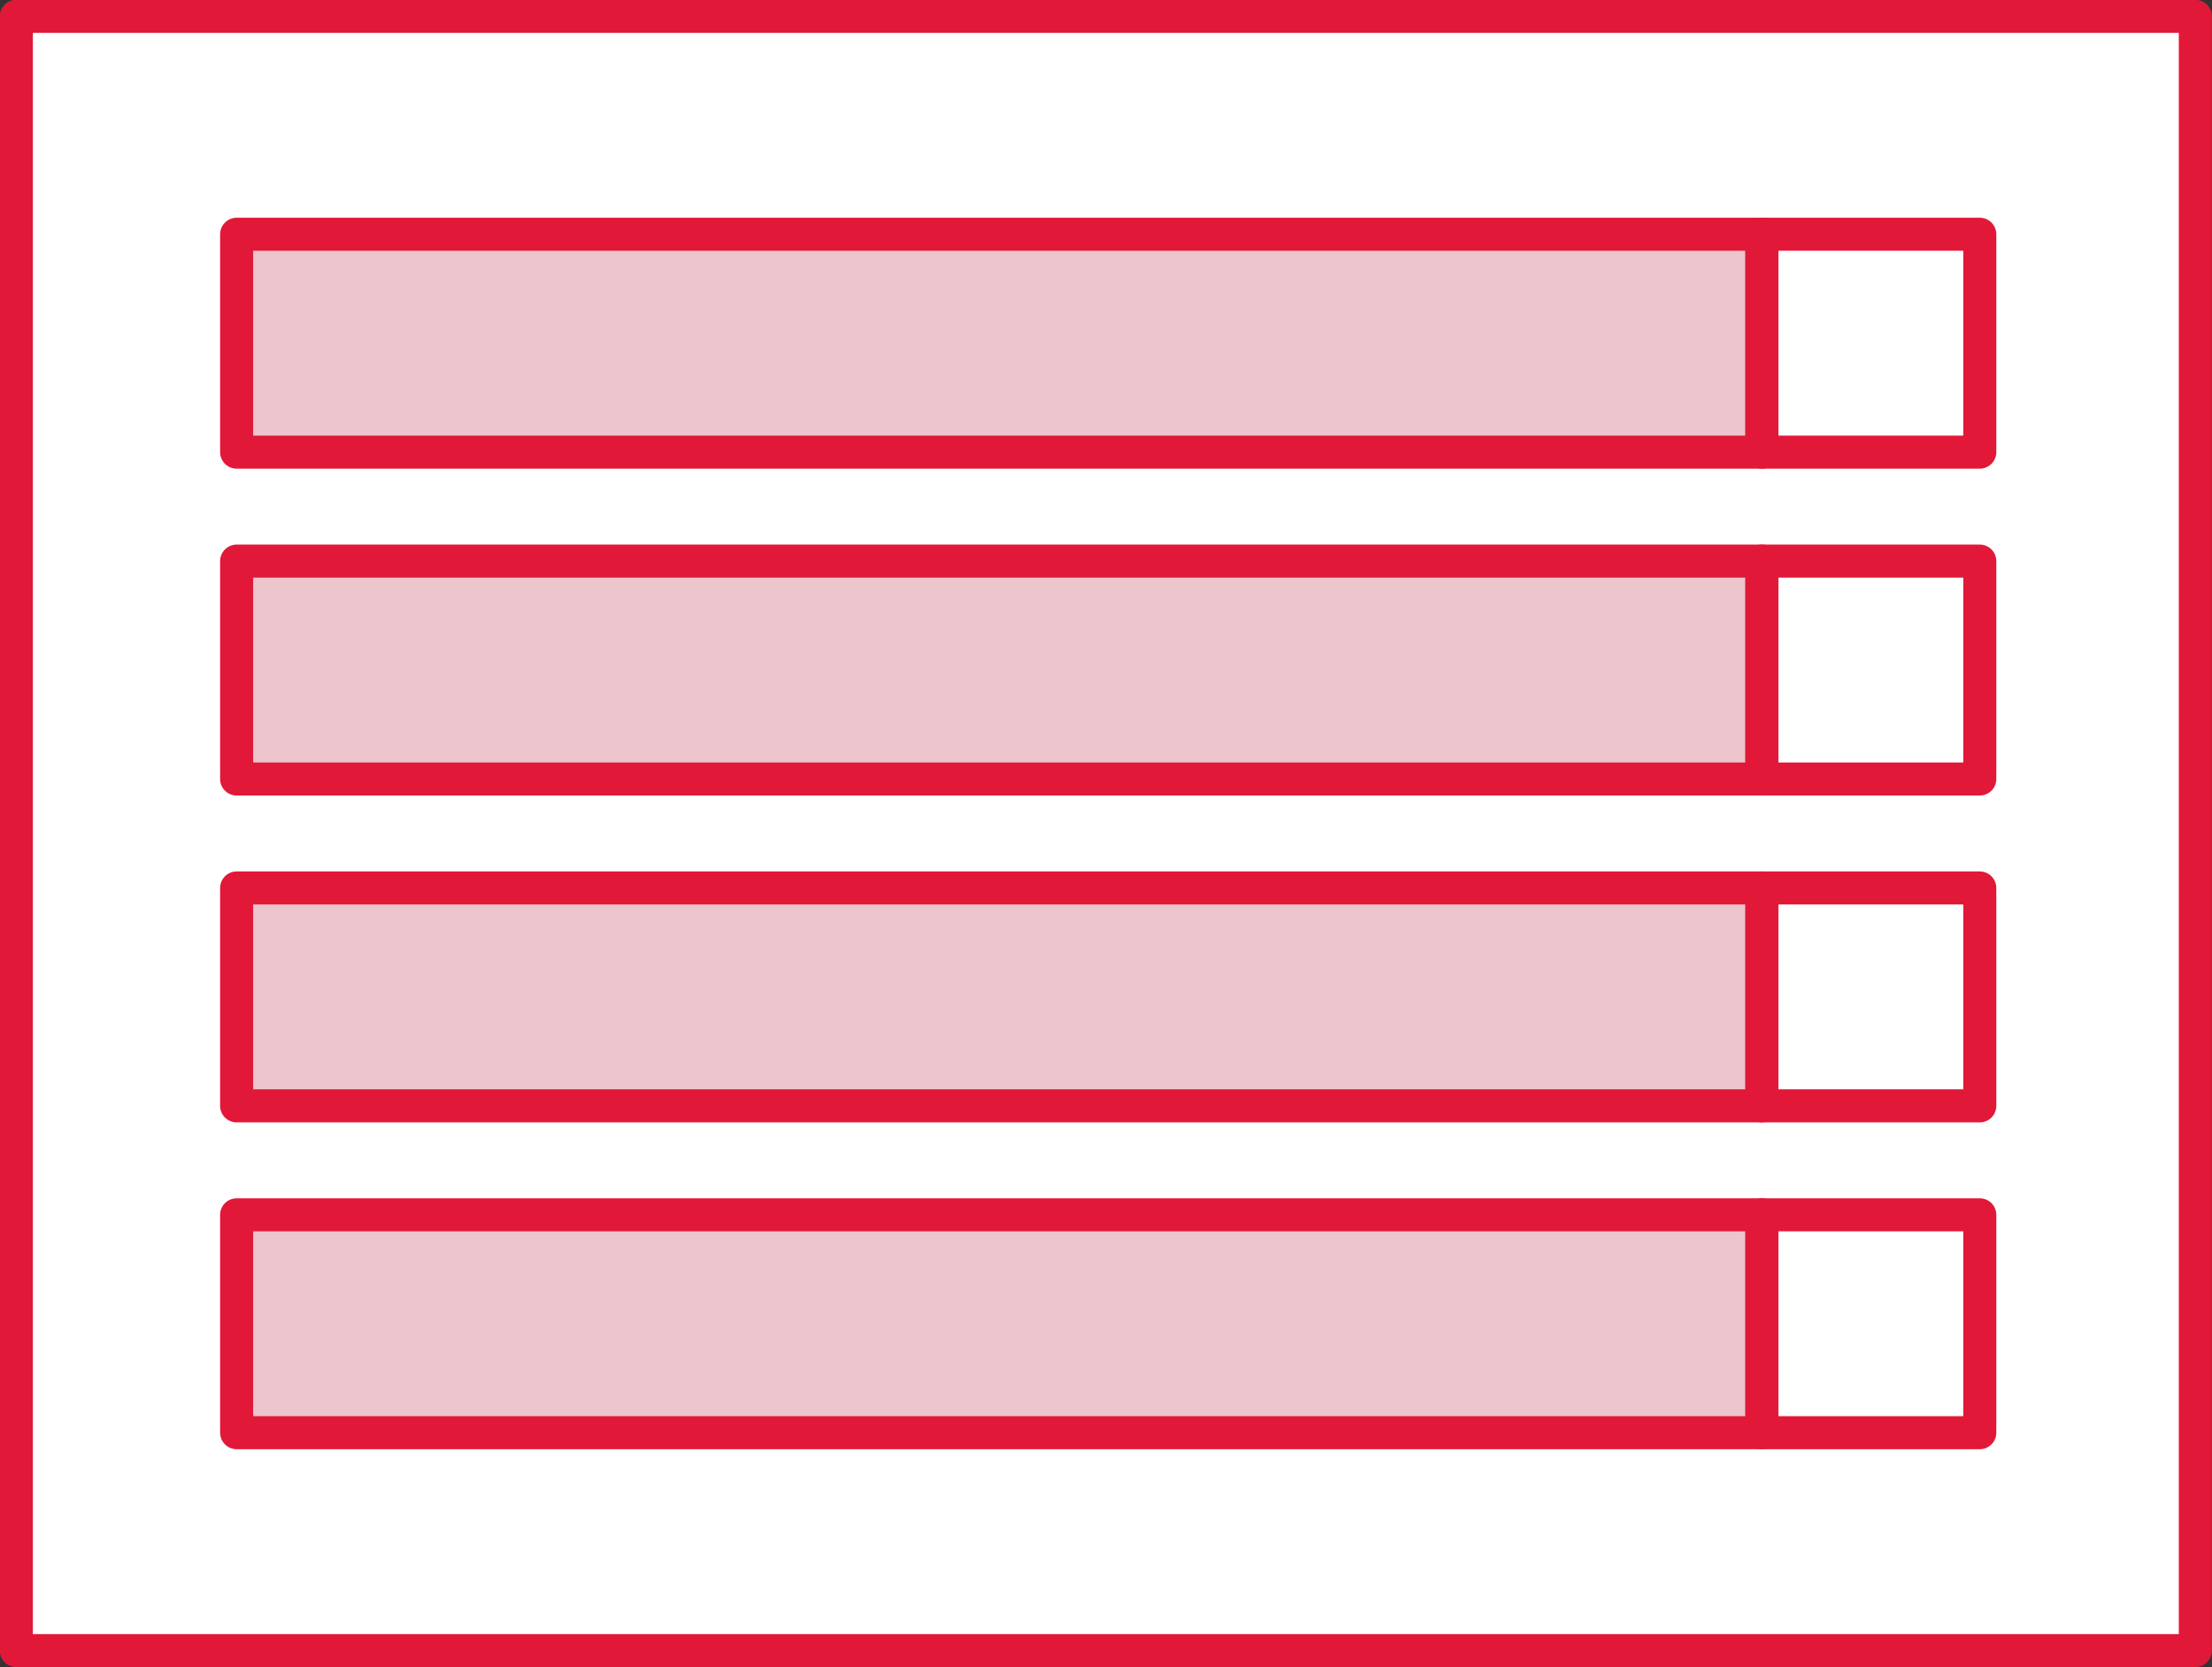
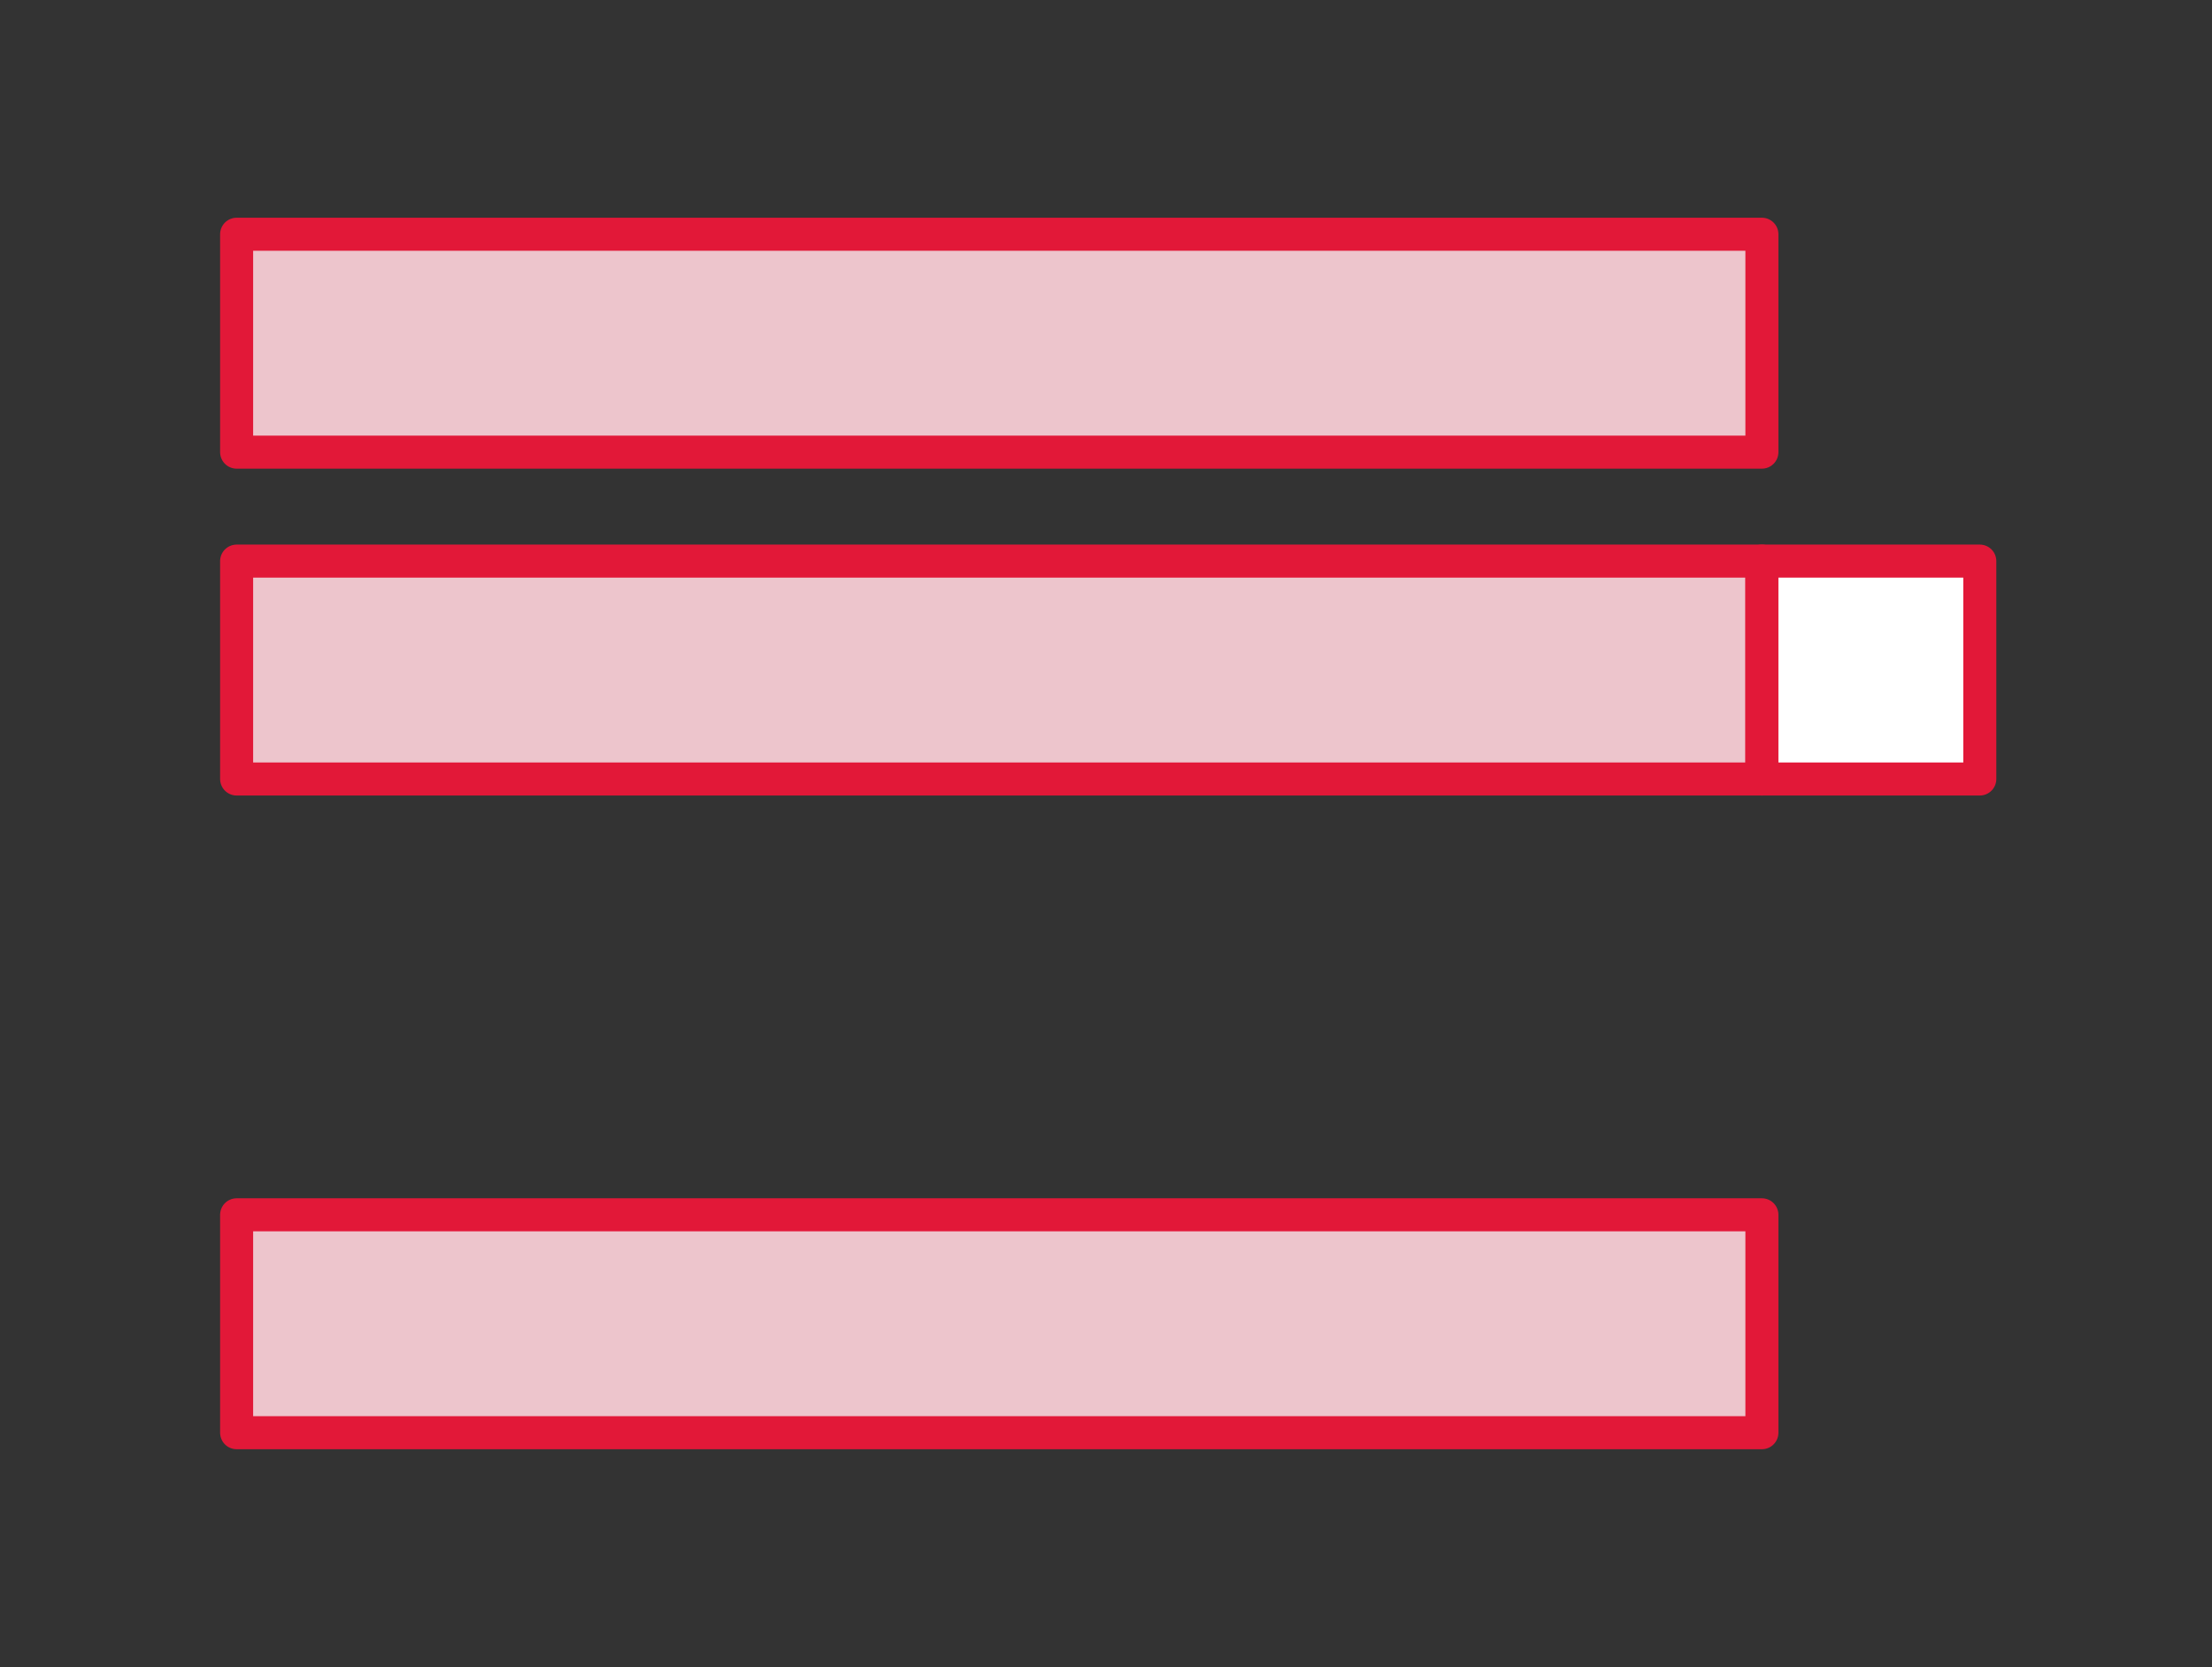
<svg xmlns="http://www.w3.org/2000/svg" id="Layer_1" data-name="Layer 1" width="64.97" height="48.97" viewBox="0 0 64.97 48.97">
  <rect x="0" y="0" width="64.97" height="48.97" fill="#333333" stroke="none" />
  <defs>
    <style>.cls-1{fill:#fff;stroke-width:0.97px;}.cls-1,.cls-2{stroke:#e21838;stroke-linecap:round;stroke-linejoin:round;}.cls-2{fill:#edc5cc;stroke-width:0.97px;}</style>
  </defs>
-   <rect class="cls-1" x="0.48" y="0.48" width="64" height="48" />
  <rect class="cls-2" x="26.15" y="-12.32" width="6.4" height="44.8" transform="translate(19.27 39.43) rotate(-90)" />
-   <rect class="cls-1" x="51.75" y="6.88" width="6.4" height="6.4" transform="translate(44.87 65.03) rotate(-90)" />
  <rect class="cls-2" x="26.15" y="-2.72" width="6.4" height="44.8" transform="translate(9.67 49.03) rotate(-90)" />
  <rect class="cls-1" x="51.75" y="16.48" width="6.4" height="6.4" transform="translate(35.27 74.63) rotate(-90)" />
-   <rect class="cls-2" x="26.15" y="6.88" width="6.4" height="44.8" transform="translate(0.07 58.63) rotate(-90)" />
-   <rect class="cls-1" x="51.75" y="26.08" width="6.4" height="6.4" transform="translate(25.67 84.23) rotate(-90)" />
  <rect class="cls-2" x="26.15" y="16.48" width="6.4" height="44.8" transform="translate(-9.53 68.23) rotate(-90)" />
-   <rect class="cls-1" x="51.75" y="35.68" width="6.4" height="6.4" transform="translate(16.07 93.83) rotate(-90)" />
</svg>